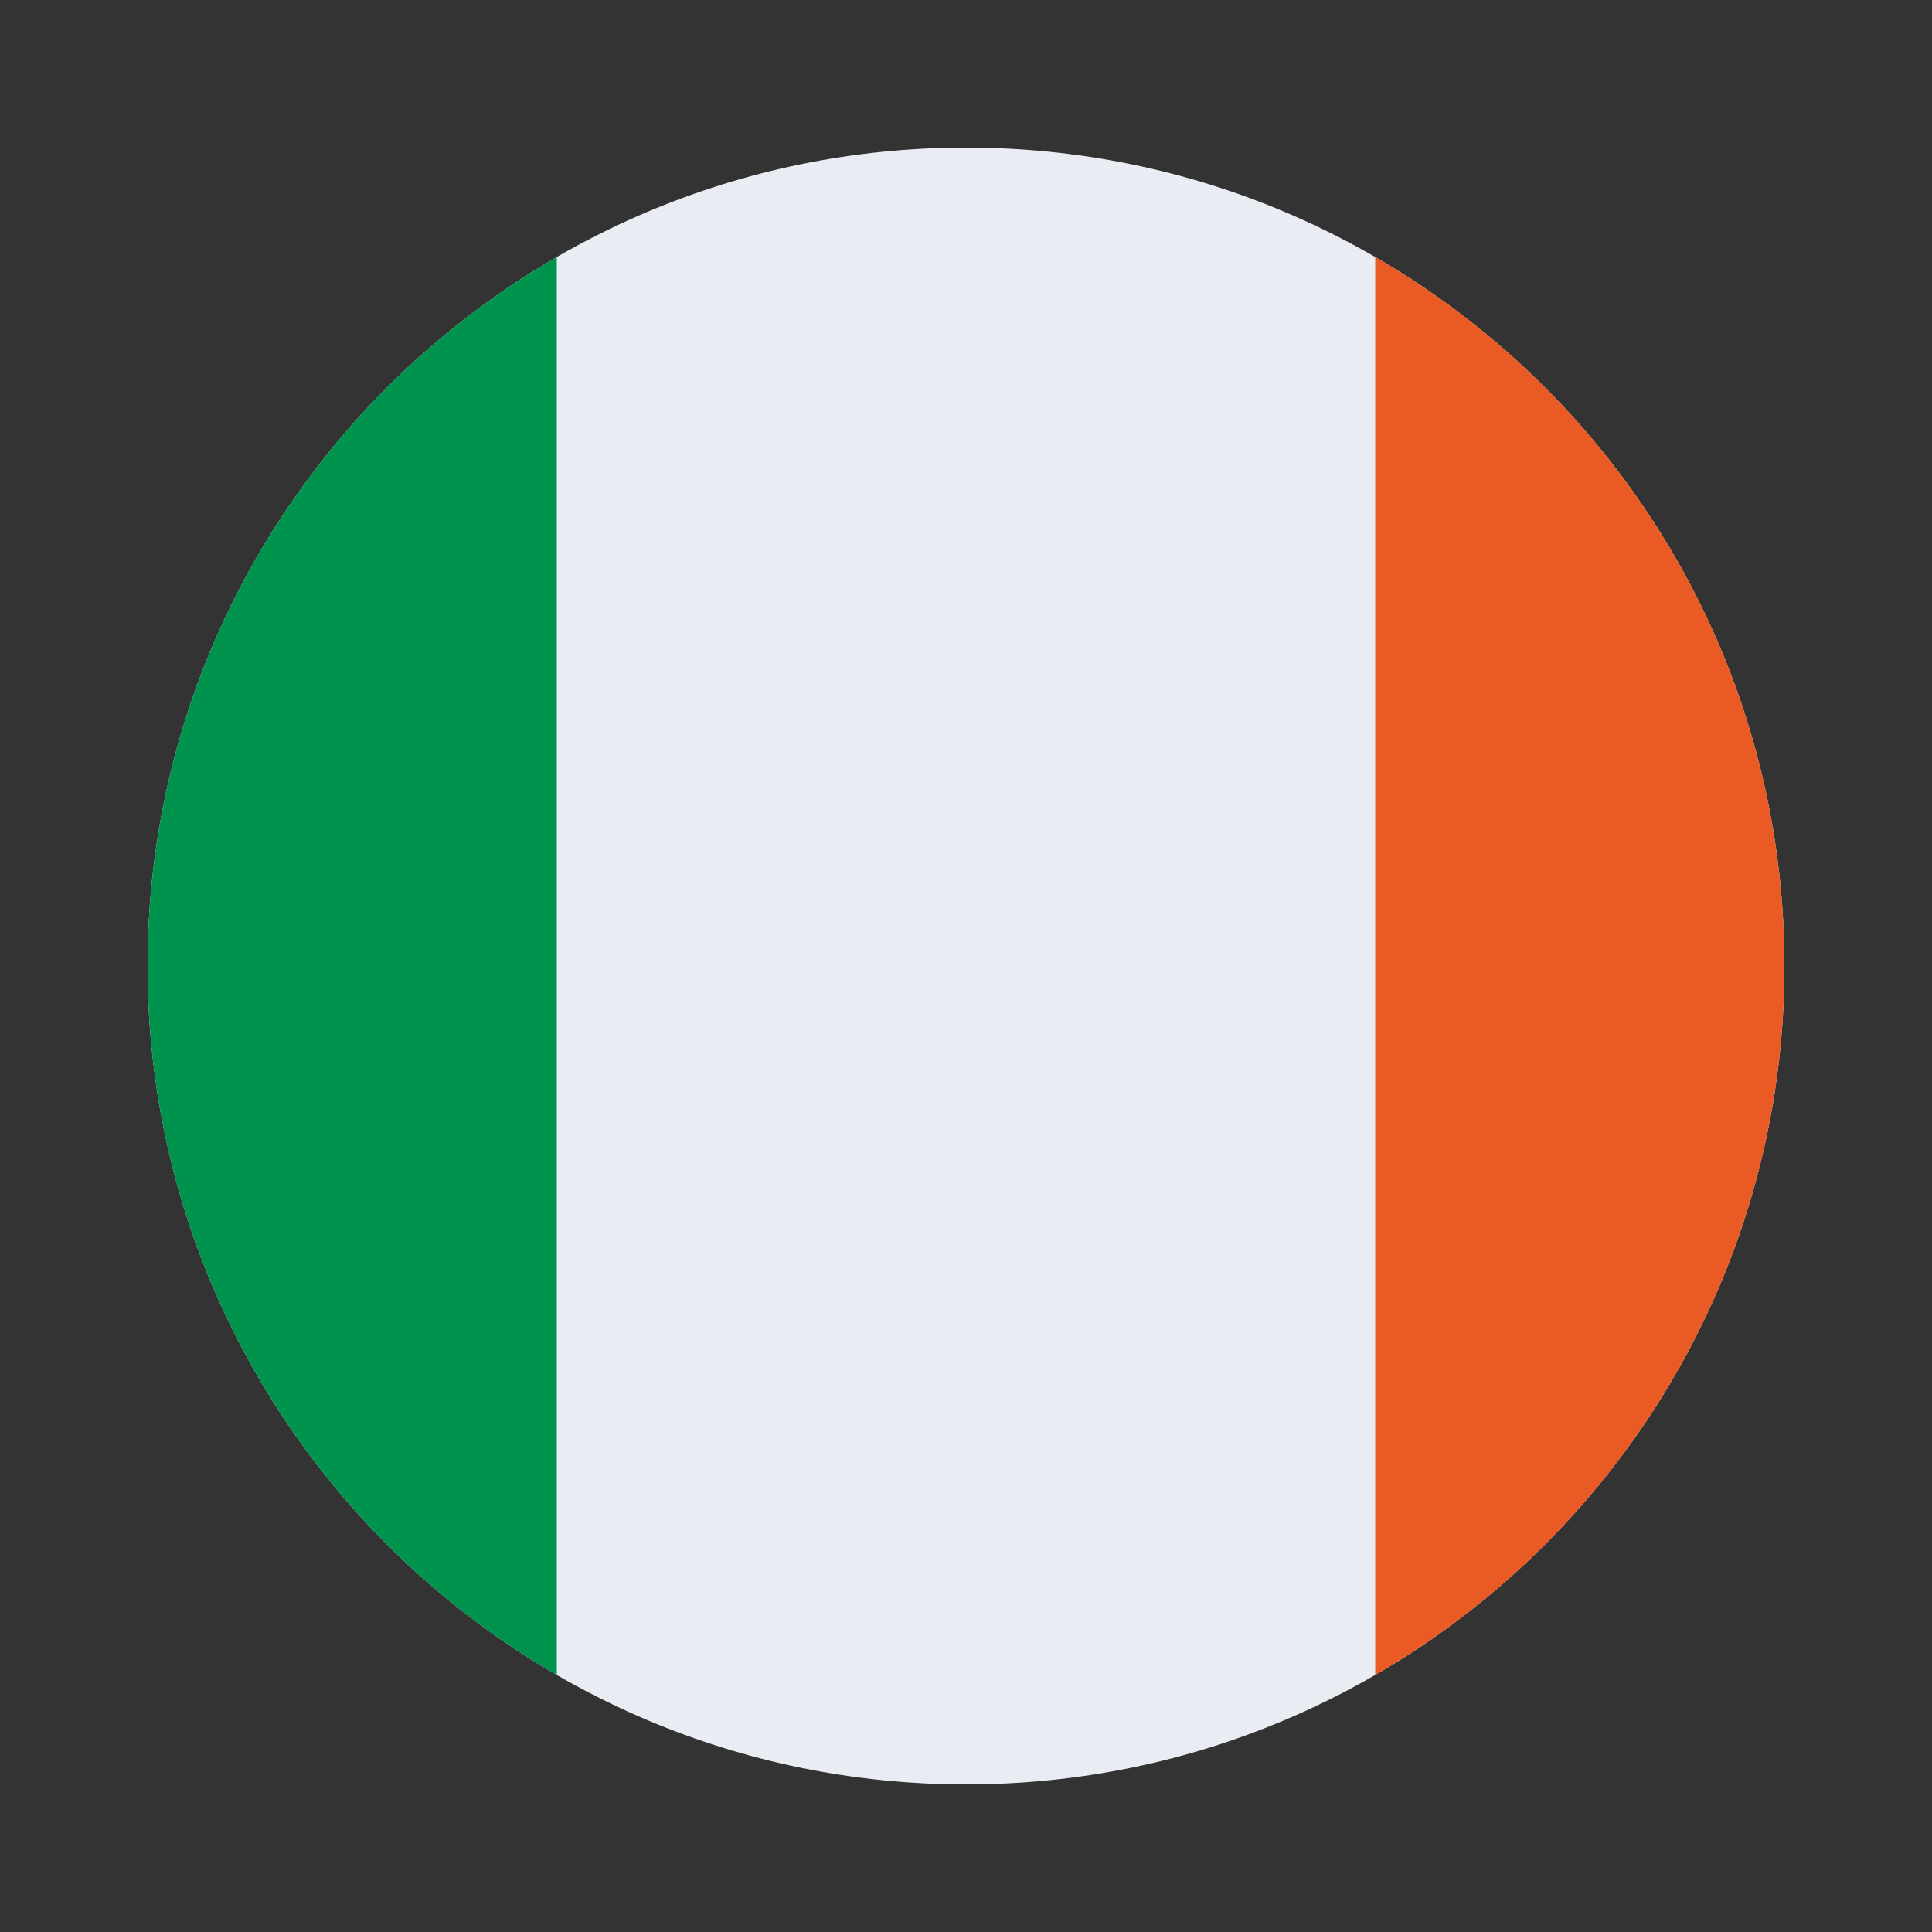
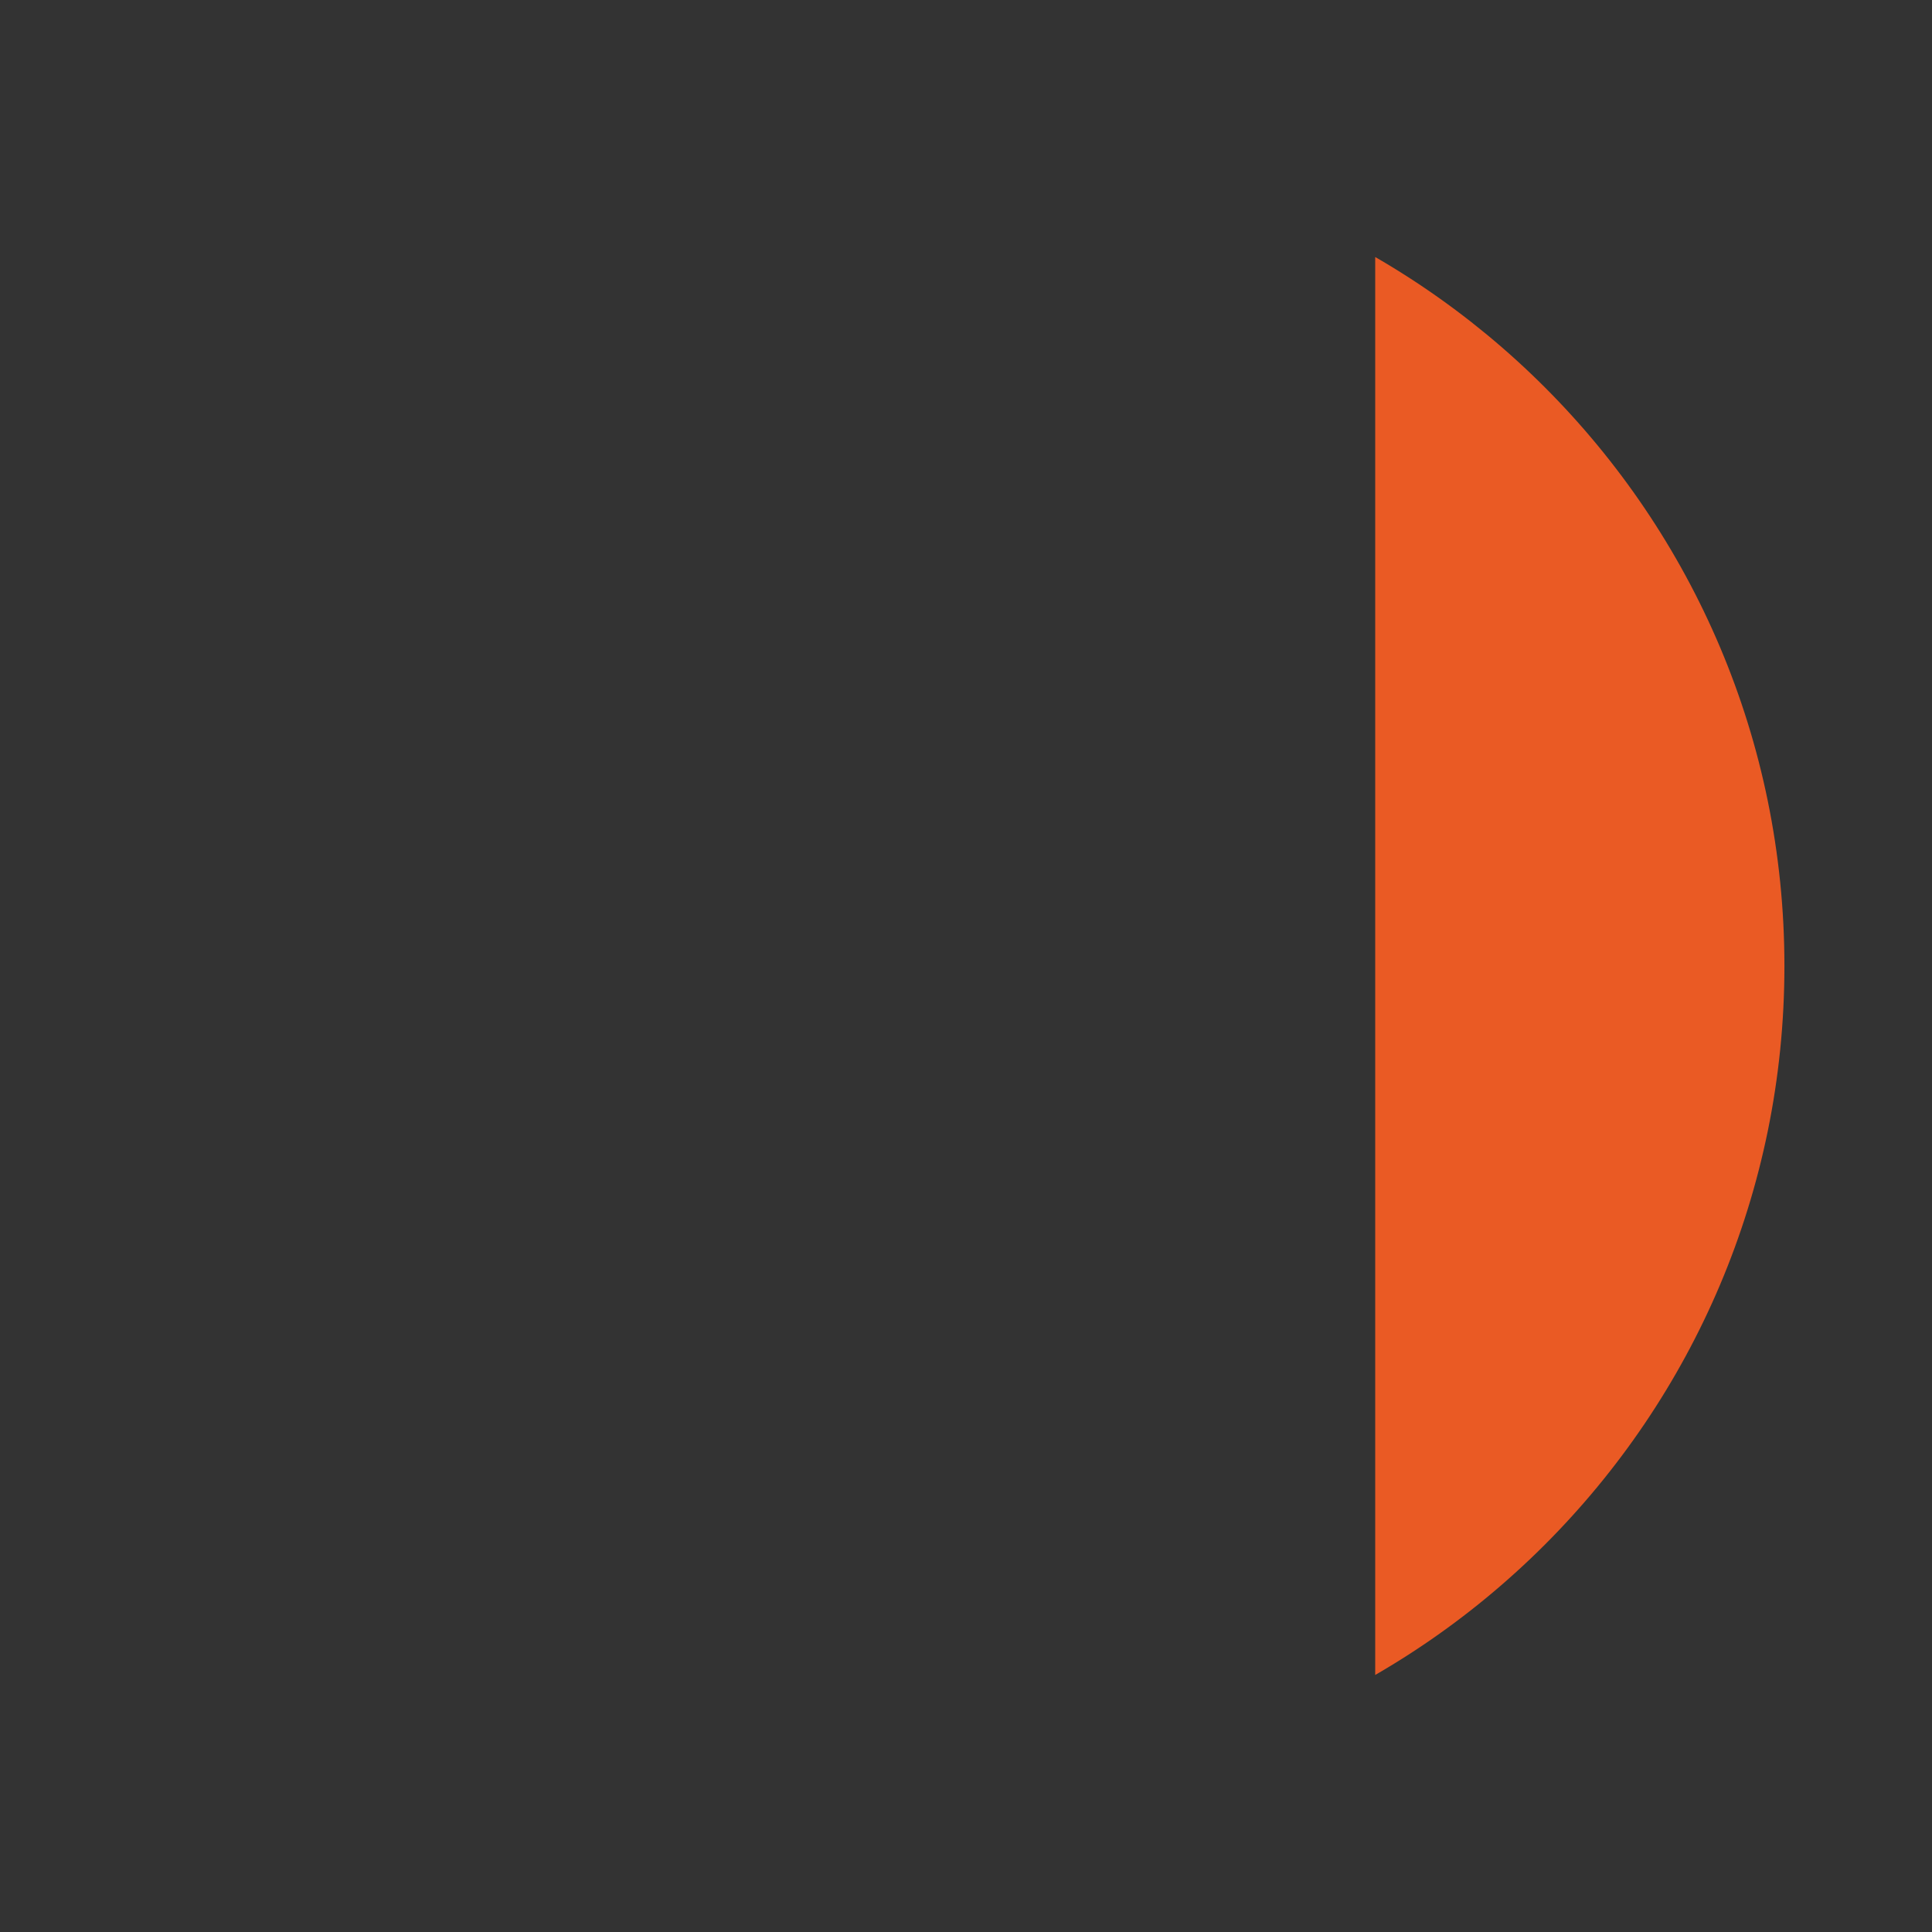
<svg xmlns="http://www.w3.org/2000/svg" xmlns:xlink="http://www.w3.org/1999/xlink" version="1.1" id="Livello_2_00000093865879483975864880000005382176167784994742_" x="0px" y="0px" viewBox="0 0 144 144" style="enable-background:new 0 0 144 144;" xml:space="preserve">
  <rect x="0" y="0" width="144" height="144" fill="#333333" stroke="none" />
  <style type="text/css">
	.st0{fill:none;}
	.st1{clip-path:url(#SVGID_00000006682129354096569830000009058672282871597732_);}
	.st2{fill:#E9EDF3;}
	.st3{fill:#00934D;}
	.st4{fill:#EA5A24;}
</style>
  <g id="_5_highlights">
-     <rect class="st0" width="144" height="144" />
    <g>
      <defs>
        <path id="SVGID_1_" d="M11,72c0,33.7,27.3,61,61,61s61-27.3,61-61s-27.3-61-61-61S11,38.3,11,72" />
      </defs>
      <clipPath id="SVGID_00000140722111453514553110000000799103711450004107_">
        <use xlink:href="#SVGID_1_" style="overflow:visible;" />
      </clipPath>
      <g style="clip-path:url(#SVGID_00000140722111453514553110000000799103711450004107_);">
-         <polygon class="st2" points="102.5,11 41.5,11 -19.5,11 -19.5,133 41.5,133 102.5,133 163.5,133 163.5,11    " />
-         <rect x="-19.5" y="11" class="st3" width="61" height="122" />
        <rect x="102.5" y="11" class="st4" width="61" height="122" />
      </g>
    </g>
  </g>
</svg>